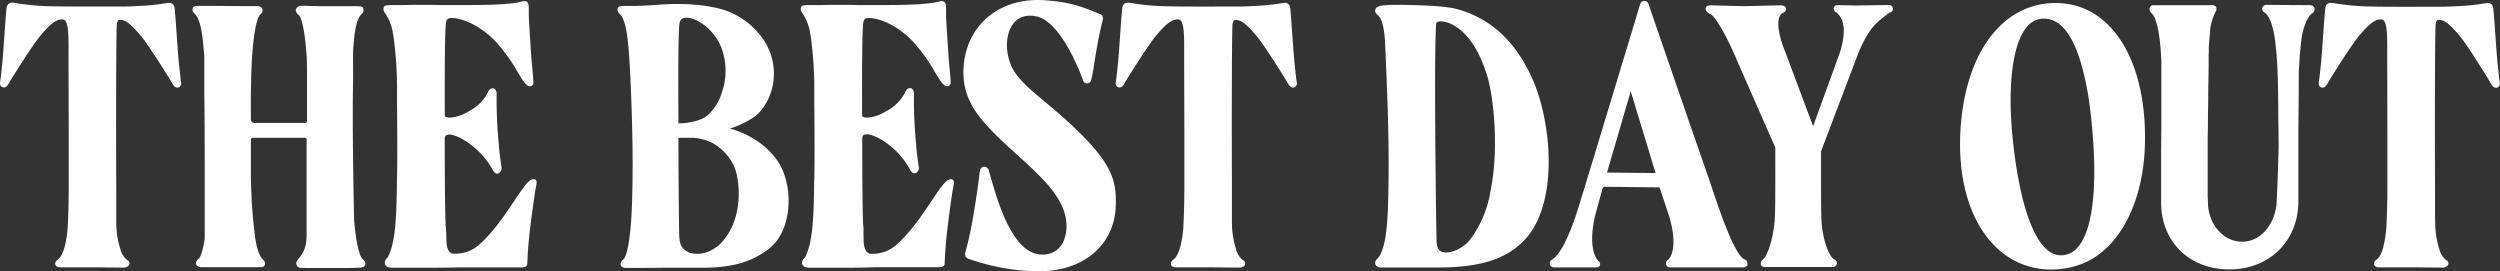
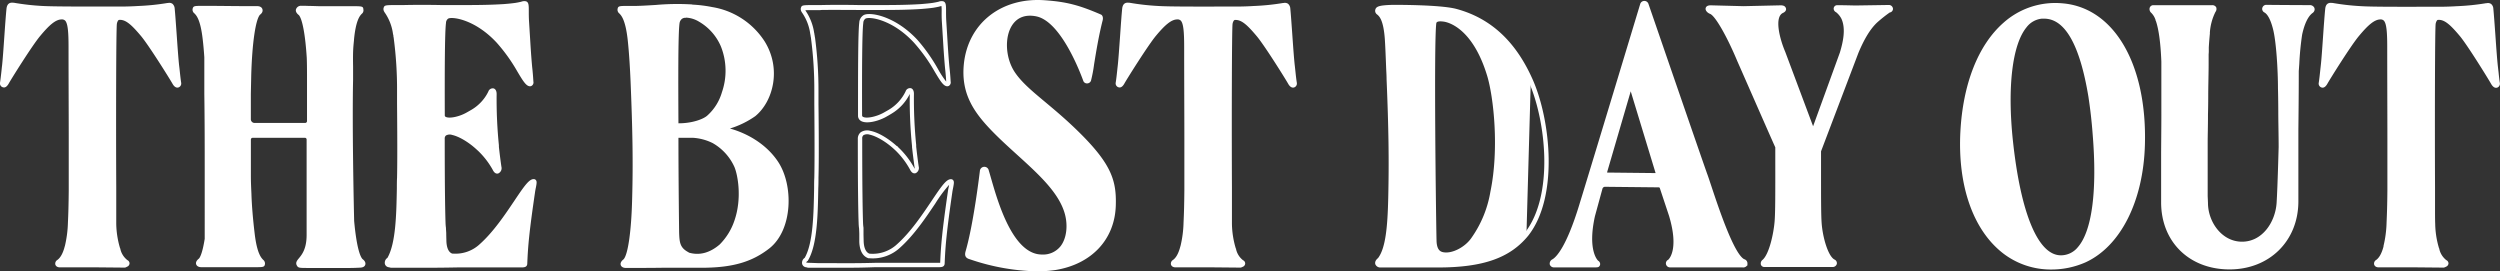
<svg xmlns="http://www.w3.org/2000/svg" id="Layer_1" data-name="Layer 1" viewBox="0 0 761.93 82.7">
  <rect x="0" y="0" width="761.93" height="82.7" fill="#333333" stroke="none" />
  <defs>
    <style>.cls-1{fill:#fff;}</style>
  </defs>
  <path class="cls-1" d="M54.55,25.39c0,.42-.58,1.25-1.42-.25S45.84,13.3,43.42,10.46C40.54,7,38.71,5.37,36.58,5.37a.3.3,0,0,0-.17,0,.93.93,0,0,0-.41.12.07.07,0,0,0-.09,0,1.37,1.37,0,0,0-.45.42A3,3,0,0,0,35,7.29c-.25,1.75-.28,31.65-.2,50,0,5.38,0,9.21.09,11.05a27.33,27.33,0,0,0,1.25,7.84s0,0,0,.08A6.72,6.72,0,0,0,38.59,80c.46.26.38.63,0,.8a1.58,1.58,0,0,1-.46.08l-8.59-.08h-.79c-3.21,0-6.88,0-10.43,0-1,0-.87-.67-.41-1a7.85,7.85,0,0,0,2.54-4.51s.08-.08,0-.12a35.07,35.07,0,0,0,1-7.26c.13-2.71.21-5.17.25-9.88h0c0-10.38-.09-25.35-.09-43.7,0-7-.5-9.13-2.79-9.09-2.09,0-4.13,1.79-7,5.21C9.39,13.26,2.89,23.68,2.1,25.1s-1.5.67-1.42.25c.25-1.46.46-3.84.62-5.21.42-3.63,1-13.64,1.38-17.51.13-1,.5-1.21,1.25-1.13a74.66,74.66,0,0,0,9.18,1c4.12.25,15.71.17,22.72.17h.63c2.37,0,4.37-.09,5.67-.17a69.73,69.73,0,0,0,9.17-1c.75-.12,1.13.13,1.25,1.13.38,3.88,1,13.88,1.38,17.51C54.09,21.55,54.3,23.93,54.55,25.39Z" />
  <path class="cls-1" d="M38.09,81.56l-8.6-.08h-.78l-5,0-5.47,0c-1,0-1.3-.6-1.37-.84a1.29,1.29,0,0,1,.56-1.38c1-.69,1.76-2.08,2.29-4.13l.06-.18a34.6,34.6,0,0,0,.92-7.06c.13-2.75.21-5.24.25-9.86l0-.66c0-4.32,0-9.39,0-15.14,0-8-.06-17.42-.06-27.89,0-4.35-.18-7.22-1.06-8.08a1.41,1.41,0,0,0-1.05-.34c-1.93,0-4,2-6.5,5C9.94,13.66,3.48,24,2.68,25.43s-1.5,1.28-1.9,1.14A1.23,1.23,0,0,1,0,25.22c.16-1,.31-2.36.45-3.6.06-.58.11-1.12.17-1.56.21-1.85.46-5.45.7-8.93.23-3.29.47-6.68.67-8.58C2.17,1.26,2.83.7,4,.83l.19,0a74,74,0,0,0,8.94,1C16.47,2,24.76,2,31.43,2h5c2.69,0,4.68-.11,5.62-.17a71.2,71.2,0,0,0,9-.92l.16,0a1.72,1.72,0,0,1,1.34.24,2.09,2.09,0,0,1,.69,1.46c.17,1.74.37,4.63.59,7.69.27,3.85.55,7.82.78,9.83.06.44.12,1,.18,1.57.13,1.23.28,2.63.44,3.6v.05a1.25,1.25,0,0,1-.84,1.3c-.38.12-1.12.13-1.83-1.15S45.3,13.71,42.91,10.9c-2.62-3.11-4.4-4.81-6.26-4.85l-.08,0h-.15l-.13,0-.19.1a.65.65,0,0,0-.11.12,2.49,2.49,0,0,0-.37,1c-.24,1.63-.28,30.93-.19,49.88,0,2.07,0,3.91,0,5.5,0,2.53,0,4.41,0,5.54a27.43,27.43,0,0,0,1.18,7.52l.09.1v.17a5.94,5.94,0,0,0,2.14,3.31,1.11,1.11,0,0,1,.64,1,1.13,1.13,0,0,1-.77,1A2.28,2.28,0,0,1,38.09,81.56ZM18.54,80.09l5.22,0,4.95,0h.79l8.22.07a8,8,0,0,1-2.19-3.62l-.09-.09v-.18a28.83,28.83,0,0,1-1.26-8c0-1.13,0-3-.05-5.56,0-1.58,0-3.42,0-5.49-.07-16-.06-48.19.21-50.1a3.66,3.66,0,0,1,.64-1.66A2.19,2.19,0,0,1,35.51,5l.41-.41.21.19.13,0a1,1,0,0,1,.32,0C39,4.7,41,6.5,43.93,10c2.44,2.86,9,13.35,9.79,14.78l.08.14c-.14-.94-.26-2.1-.37-3.14-.06-.58-.12-1.11-.17-1.55-.24-2-.52-6-.79-9.89-.22-3-.42-5.93-.59-7.64-.05-.44-.15-.53-.15-.53h0a.73.73,0,0,0-.32,0l-.16,0a70.52,70.52,0,0,1-9.1.94c-.94.06-3,.17-5.69.17h-5c-6.68,0-15,0-18.36-.18A75.8,75.8,0,0,1,4,2.19l-.16,0a.65.65,0,0,0-.32,0s-.1.09-.15.53c-.2,1.86-.44,5.24-.67,8.51-.24,3.5-.49,7.11-.71,9-.05.43-.11,1-.17,1.54-.11,1-.23,2.21-.37,3.15l.08-.14C2.32,23.33,8.87,12.84,11.3,10c2.83-3.36,5.08-5.45,7.52-5.45a2.58,2.58,0,0,1,2,.72c1.11,1.08,1.46,3.28,1.46,9,0,10.47,0,19.84.06,27.89,0,6.05,0,11.35,0,15.81l-.05.67c0,4.22-.13,6.61-.25,9.24a34.62,34.62,0,0,1-.94,7.25.76.76,0,0,1-.11.4A8.69,8.69,0,0,1,18.54,80.09ZM1.34,25.45h0ZM1.1,25.3Z" />
  <path class="cls-1" d="M109.63,80.93c-1.71.12-5.71,0-6.5,0-2.71,0-5.63,0-8.42,0h-.59c-2.83,0-2.85,0-3.08-.46-.64-1.22,3.1-2,3.08-8.93V63.71c0-.63,0-1.3,0-2,0-2.08,0-4.46.09-7.12V54c0-2.84,0-6.88,0-11.43A1.21,1.21,0,0,0,93,41.32H77a1.21,1.21,0,0,0-1.21,1.2c0,3,0,6.3,0,9.47v1.79c0,1.71.08,3.5.17,5.34.12,4,.54,8.46,1,12.26,1,8.67,3.25,7.92,3.12,9-.08.54.19.44-4.15.44l-14.65,0c-1,0-1.42-.58-.25-1.46.79-.83,1.46-3.25,2-6.5V63.71c0-.71,0-1.46,0-2.26V60.7c0-.7,0-1.41,0-2.16V54.12c0-.88,0-1.76,0-2.67,0-6.46,0-14.22-.12-23v-11c-.13-2-.3-3.88-.5-5.63C61.52,3.2,59.26,4,59.43,3c.08-.45,0-.37,3.59-.45.33,0,.75,0,1.16,0h.17c3.3,0,7.3.09,11.13.09h3c1,0,1.42.58.25,1.46-1.71,1.75-2.63,10-2.88,18.84l-.12,5.76v1.12c0,1.71,0,4,0,6.63a1.81,1.81,0,0,0,1.79,1.8H93a1.26,1.26,0,0,0,1.25-1.21c0-1.55,0-3.09,0-4.63V27.68c0-.92,0-1.83,0-2.71,0-2.84,0-5.34-.08-7.38C93.62,11,92.75,5.5,91.41,4.12c-1.17-.87-.67-1.62.29-1.67s4.26.13,5.67.13h.46c2.42,0,5,0,7.68,0h1.41c3.38,0,3,0,3,.46.21,1-2,.25-2.88,8.92,0,.63-.12,1.29-.17,2-.29,3.38,0,7.07-.11,10.33-.33,15.88.32,43,.32,43,.54,6,1.46,10.84,2.75,12.14C111.05,80.34,110.59,80.88,109.63,80.93Z" />
  <path class="cls-1" d="M106.62,81.67l-2.67,0h-.82c-2.72,0-5.63,0-8.42,0h-.59c-3,0-3.25,0-3.68-.82s.12-1.49.66-2.14c.88-1.06,2.36-2.84,2.35-7.1V63.71c0-.65,0-1.31,0-2,0-1.1,0-2.27,0-3.51s0-2.35,0-3.63V54c0-2.83,0-6.81,0-11.43A.53.53,0,0,0,93,42H77a.54.54,0,0,0-.54.53c0,3,0,6.3,0,9.47v1.79c0,1.76.09,3.51.17,5.31.1,3.29.42,7.39,1,12.21.72,6,2,7.26,2.57,7.87a1.45,1.45,0,0,1,.56,1.25c-.13,1-.57,1-3,1H76l-14.65,0c-.84,0-1.4-.36-1.57-.9s.11-1.15.86-1.73c.32-.36,1.06-1.65,1.75-6V63.71c0-.35,0-.71,0-1.08s0-.77,0-1.18V60.7c0-.72,0-1.44,0-2.2V54.12c0-.44,0-.88,0-1.32s0-.89,0-1.35c0-6.5,0-14.23-.12-23v-11c-.13-2-.3-3.87-.5-5.55-.69-6-1.94-7.23-2.53-7.83a1.4,1.4,0,0,1-.55-1.28c.17-1,.58-1,2.84-1l1.39,0h.5c.22,0,.45,0,.68,0h.17c2.84,0,7.06.08,11.13.08h3c.84,0,1.4.37,1.57.91S80,3.92,79.23,4.5C77.89,6,76.85,13.15,76.57,22.86l-.12,5.75v1.11c0,1.7,0,4,0,6.63a1.13,1.13,0,0,0,1.12,1.12H93a.57.57,0,0,0,.57-.53c0-1.53,0-3.08,0-4.63V27.68c0-.9,0-1.82,0-2.71,0-2.91,0-5.47-.08-7.37-.44-7-1.34-11.8-2.41-13-1-.76-1-1.48-.84-1.84a1.59,1.59,0,0,1,1.55-1c.42,0,1.3,0,2.28.05,1.24,0,2.64.08,3.42.08h.46l3.69,0,4,0h1.41c3.36,0,3.64,0,3.7,1a1.34,1.34,0,0,1-.5,1.33c-.53.55-1.79,1.85-2.36,7.84,0,.28-.05.59-.08.91l-.09,1c-.17,2.07-.14,4.27-.11,6.39,0,1.37,0,2.66,0,3.91-.3,14.35.21,38.18.32,42.81v.22c.82,9,2.06,11.17,2.56,11.66.71.53,1,1.12.84,1.7s-.72.87-1.53.91S107.77,81.67,106.62,81.67Zm-15-1.48a22,22,0,0,0,2.48.06h.59c2.79,0,5.72,0,8.43,0H104c1.49,0,4.28,0,5.61,0h0l.16,0a2.89,2.89,0,0,0-.28-.23c-1.39-1.39-2.38-5.61-3-12.61v-.26c-.11-4.64-.62-28.49-.32-42.87,0-1.23,0-2.51,0-3.86,0-2.15-.06-4.39.12-6.51l.09-1.05c0-.3.06-.6.08-.89.62-6.43,2-7.94,2.73-8.65-.45,0-1.21,0-2.23,0h-1.41l-4,0-3.68,0h-.46c-.79,0-2.21,0-3.45-.07L91.7,3.13a.72.72,0,0,0-.3.07,3.31,3.31,0,0,0,.42.38l.07.07c1.72,1.77,2.48,8.54,2.82,13.9,0,1.93.08,4.49.08,7.42,0,.87,0,1.77,0,2.68v4.66c0,1.53,0,3.07,0,4.61A1.93,1.93,0,0,1,93,38.82H77.61a2.47,2.47,0,0,1-2.46-2.47c0-2.63,0-4.91-.05-6.61V28.6l.13-5.77c.18-6.22.81-17,3.07-19.3l.07-.07a1.47,1.47,0,0,0,.28-.24H75.48c-4.07,0-8.31,0-11.14-.08h-.16l-.61,0-.55,0-1.38,0-1.33,0C61,4,62.46,5.5,63.18,11.8c.21,1.7.38,3.61.51,5.66v11c.08,8.75.12,16.48.12,23,0,.47,0,.92,0,1.38s0,.86,0,1.29v4.42c0,.77,0,1.47,0,2.16v.75c0,.42,0,.82,0,1.21s0,.71,0,1.05v9.23c-.56,3.65-1.28,6-2.14,6.86l-.08.08a1.47,1.47,0,0,0-.28.24h.16L76,80.1h1.82c.62,0,1.13,0,1.48,0-.71-.72-2.17-2.2-2.94-8.65-.54-4.87-.86-9-1-12.32-.08-1.8-.12-3.56-.16-5.25V52c0-3.17,0-6.42,0-9.46A1.89,1.89,0,0,1,77,40.64H93a1.89,1.89,0,0,1,1.88,1.88c0,4.61,0,8.59,0,11.42v.64c0,1.28,0,2.48,0,3.62s0,2.42,0,3.52c0,.7,0,1.38,0,2v7.79c0,4.74-1.72,6.83-2.65,8A3.38,3.38,0,0,0,91.64,80.19ZM60.11,3h0Z" />
  <path class="cls-1" d="M162.7,55.36c.46,0-.13,1.62-.33,3.21C160.61,70.62,160.24,75,160,80.25c0,.42,0,.58-1.12.58-5,0-19.27,0-19.35,0-7,.21-11.39.13-17.22.08v0h-3a1.41,1.41,0,0,1-.58-.13c-1,0-1.17-1-.17-1.71,3.09-5.21,2.88-16,3.09-24.85.17-7.09,0-22.43,0-22.43,0-1.13,0-2.21,0-3.3v-.71a120.23,120.23,0,0,0-1-16.09c-.08-.46-.12-.88-.2-1.29a.47.47,0,0,1,0-.25,16,16,0,0,0-2.79-7,.9.9,0,0,1-.08-.45.16.16,0,0,1,0-.13c.08-.38.42-.29,4.67-.38h.21a4.23,4.23,0,0,0,.71,0c6-.12,11.25,0,16.76,0,3.29,0,8.55,0,13.59-.29,1.63-.12,2.79-.25,3.67-.38s1.34-.25,1.71-.33A2.36,2.36,0,0,1,160,1c.62.17.25,2.26.46,5.47.41,6.46.54,9.42,1,14,.16,1.42.29,2.92.37,4.38,0,.37,0,.62-.21.7a.31.31,0,0,1-.21.05c-1.58-.13-4.5-7.76-9.5-13.14-6.84-7.38-14.22-8.3-15.64-7.42a2.3,2.3,0,0,0-1,1.79c-.37,2.59-.41,14.22-.37,28.23a1.15,1.15,0,0,0,.66,1.08c1.34.71,4.43,0,6.76-1.2.67-.38,1.25-.71,1.79-1a13.81,13.81,0,0,0,5.34-5.79c.25-.75,1.25-1,1.25.46v.08a140.72,140.72,0,0,0,.71,15.84.09.09,0,0,1,0,.13c.42,3.75.79,6.25.79,6.25.09.5-.12,1.13-.46,1.21s-.58,0-.91-.71a25.15,25.15,0,0,0-5-6.33c0-.05,0-.09-.08-.05-2.75-2.54-5.71-4.21-7.84-4.62-1.79-.38-3,.16-3,1.83,0,14.85.12,22.18.25,25.69a15.93,15.93,0,0,0,.17,1.83c0,1.71.08,3.05.08,3.84.08,2.17.75,3.92,2.33,4.42,0,0,.09,0,.17,0a11.47,11.47,0,0,0,8.8-3c8-7.14,13.67-19.81,16-19.65Z" />
  <path class="cls-1" d="M130.55,81.6c-1.9,0-3.73,0-5.68,0l-1.94,0-.59,0h-3a2,2,0,0,1-.74-.14,1.39,1.39,0,0,1-1.29-1,1.77,1.77,0,0,1,.77-1.87c2.57-4.49,2.73-13.38,2.87-21.24,0-1.07,0-2.14.06-3.18.16-7,0-22.25,0-22.4,0-1.13,0-2.21,0-3.28v-.74a117.61,117.61,0,0,0-1-16c0-.21-.07-.41-.1-.62s0-.39-.09-.59a1.54,1.54,0,0,1-.07-.38,14.88,14.88,0,0,0-2.32-6.08,5,5,0,0,1-.41-.66,1.5,1.5,0,0,1-.15-.74,1,1,0,0,1,.09-.4c.21-.7.71-.71,3.25-.74l2,0h.22a4,4,0,0,0,.6,0c4.09-.09,7.82-.07,11.43,0,1.81,0,3.61,0,5.44,0h1c3.39,0,8,0,12.57-.29,1.51-.11,2.69-.24,3.61-.37.69-.11,1.19-.22,1.55-.3l.22-.05a2.53,2.53,0,0,1,1.41-.14c.91.25.9,1.24.9,3.05,0,.83,0,1.86.07,3,.12,1.86.21,3.43.3,4.83.21,3.43.36,5.91.66,9.17.16,1.35.28,2.84.37,4.4a1.21,1.21,0,0,1-.57,1.34,1,1,0,0,1-.52.12c-1.11-.09-2-1.47-3.85-4.6A51.52,51.52,0,0,0,151.37,13c-6.69-7.21-13.75-8-14.8-7.31A1.62,1.62,0,0,0,135.93,7c-.39,2.7-.41,15.74-.37,28.14a.48.48,0,0,0,.29.48c1.06.56,3.92,0,6.14-1.2.65-.36,1.23-.69,1.76-1a13.1,13.1,0,0,0,5.07-5.49,1.42,1.42,0,0,1,1.48-1c.25,0,1.06.28,1.06,1.72a140.47,140.47,0,0,0,.69,15.62l0,0,0,.35a.76.76,0,0,1,0,.15c.4,3.61.76,6,.77,6.06a1.75,1.75,0,0,1-.9,2c-.31.13-1.09.27-1.74-1.05a24.28,24.28,0,0,0-4.42-5.76h0l-.47-.43c-2.53-2.34-5.41-4-7.51-4.47a2.31,2.31,0,0,0-1.87.18,1.2,1.2,0,0,0-.37,1c0,15.46.14,22.49.25,25.66a13.9,13.9,0,0,0,.13,1.53l0,.25L136,71c0,1.09.05,2,.05,2.54.06,1.42.41,3.24,1.77,3.75l.18,0a10.86,10.86,0,0,0,8.23-2.89c4.18-3.74,7.7-9,10.53-13.21,3.12-4.65,4.56-6.71,6-6.6h0a.81.81,0,0,1,.59.33c.32.43.19,1.06,0,2.11-.1.47-.21,1-.28,1.52C161.3,70.59,160.91,75,160.7,80.28c0,1.22-1.08,1.22-1.79,1.22l-18.8,0h-.55C136.07,81.57,133.24,81.6,130.55,81.6Zm-8.21-1.4,2.55,0c4.67,0,8.71.07,14.65-.1h.57l18.8,0,.45,0c.22-5.33.61-9.76,2.34-21.67.07-.56.19-1.12.3-1.62,0-.16.07-.34.11-.51A41.2,41.2,0,0,0,157.89,62c-2.87,4.28-6.45,9.61-10.75,13.47a12.18,12.18,0,0,1-9.31,3.21.89.89,0,0,1-.23,0l-.08,0c-1.2-.38-2.67-1.56-2.8-5,0-.59,0-1.45-.05-2.52l-.06-1.51a13.89,13.89,0,0,1-.14-1.66c-.12-3.17-.25-10.21-.25-25.69a2.52,2.52,0,0,1,.86-2,3.53,3.53,0,0,1,3-.44c2.3.45,5.27,2.17,8,4.61l.14,0,.2.27a25.36,25.36,0,0,1,5,6.45l.11.2a.86.86,0,0,0,0-.28s-.38-2.56-.8-6.29l0-.32v0A140.43,140.43,0,0,1,150,28.65a.91.91,0,0,0,0-.17,14.56,14.56,0,0,1-5.55,6c-.55.34-1.14.68-1.82,1.06-2.34,1.26-5.73,2.11-7.4,1.22a1.81,1.81,0,0,1-1-1.68c0-12.45,0-25.55.38-28.32a2.84,2.84,0,0,1,1.29-2.29c1.79-1.1,9.57.12,16.46,7.55a52.4,52.4,0,0,1,6.32,9,27.37,27.37,0,0,0,2.43,3.69c-.09-1.47-.21-2.85-.36-4.12-.3-3.3-.45-5.79-.66-9.23-.09-1.4-.18-3-.3-4.82-.08-1.21-.08-2.27-.08-3.11a12.63,12.63,0,0,0,0-1.75c-.11,0-.27.06-.56.13l-.28.08c-.38.08-.91.19-1.63.31-1,.14-2.18.26-3.73.38-4.6.3-9.26.3-12.66.3h-1l-5.45,0c-3.6,0-7.32-.06-11.3,0a3.68,3.68,0,0,1-.72.05h-.21l-2,0c-.9,0-1.58,0-1.95.05.07.12.16.24.26.4A16.09,16.09,0,0,1,121,10l0,.21v0c.05.24.09.48.12.73s.06.38.1.58a122.35,122.35,0,0,1,1.05,16.2v.72c0,1.07,0,2.16,0,3.3,0,.14.21,15.43,0,22.45,0,1,0,2.09-.06,3.17-.14,8.08-.3,17.25-3.12,22l-.07.12-.1.08a.92.92,0,0,0-.4.48,1.13,1.13,0,0,0,.19,0h.14l.13.06a.77.77,0,0,0,.28,0ZM138,77.39Z" />
  <path class="cls-1" d="M234.06,75.19c-4.38,3.41-9.63,5.63-19.43,5.75h-4.21c-4.33,0-12.17.08-19.67,0-1,0-1.42-.58-.25-1.46,1.71-1.75,2.62-10,2.83-18.92.29-10.51.17-20.39-.5-36.31-.17-3.88-.46-8.58-.87-12.38-1-8.71-3.26-8-3.09-9,.08-.51,0-.38,4.92-.46,5.92-.12,11.17-.92,17-.46,0,0,.08.05.12.05a44,44,0,0,1,6.05.74,22.77,22.77,0,0,1,15.46,10.13c3.67,5.84,4.25,16.3-2.67,22-2,1.59-5.79,3.21-9.83,4.37,0,0,0,0,.08,0,5.92,1,12.75,4.62,16.54,10.34C241.06,56.39,241,69.73,234.06,75.19Zm-28-37.69a.75.75,0,0,0,.75.75c4,0,7.8-1.2,9.25-2.62a15.62,15.62,0,0,0,4.55-7.3c2.13-6.79.83-11.67-.29-14.38A16.55,16.55,0,0,0,213.43,6a9,9,0,0,0-4.38-1.34c-.08,0-.16,0-.25,0a2.49,2.49,0,0,0-1.42.5,2.74,2.74,0,0,0-.95,1.8C206,10,206,22.25,206.09,37.5Zm18.38,13.09A16.5,16.5,0,0,0,217.55,43a16.17,16.17,0,0,0-6.45-1.71c-.09,0-.13,0-.21,0h-4a.72.72,0,0,0-.75.74c0,11.84.17,26.1.21,29s.21,5,3.33,6.59c4.17,1.25,7.65-.5,10.09-2.57a19.23,19.23,0,0,0,4.72-7.61C226.84,60.53,225.6,53.22,224.47,50.59Z" />
  <path class="cls-1" d="M193.82,81.66h-3.08c-.83,0-1.4-.36-1.56-.9s.11-1.15.87-1.73c1.36-1.49,2.38-8.7,2.61-18.44.3-10.66.16-20.49-.5-36.26-.12-2.7-.38-7.9-.87-12.34-.69-6-1.94-7.28-2.54-7.89a1.42,1.42,0,0,1-.54-1.29c.15-1,.5-1,3.19-1l2.38,0c2.09-.05,4.12-.18,6.08-.3a74.44,74.44,0,0,1,11-.16l.23.06a40.94,40.94,0,0,1,6,.75A23.51,23.51,0,0,1,233,12.55c5.26,8.38,2.64,18.38-2.81,22.85a27.29,27.29,0,0,1-7.73,3.77c5.06,1.39,11,4.6,14.66,10.1,4.79,7.18,4.52,20.8-2.65,26.44h0c-5.21,4.07-11,5.78-19.83,5.89h-4.22c-2.07,0-4.95,0-8.2,0C199.59,81.64,196.72,81.66,193.82,81.66Zm-3.2-1.36h.16c3.88,0,7.88,0,11.43,0,3.26,0,6.14,0,8.22,0h4.2c10.57-.14,15.39-2.78,19-5.61,6.52-5.15,6.75-18.07,2.36-24.65-3.28-4.95-9.58-8.88-16.05-10h-.22l-.28-.25-.79-.8,1.08-.31c4.23-1.22,7.82-2.81,9.6-4.25,6.79-5.57,5.83-15.83,2.52-21.09a22,22,0,0,0-15-9.82,40.83,40.83,0,0,0-6-.74l-.25-.06A75.9,75.9,0,0,0,200,2.82c-2,.13-4,.26-6.15.3l-2.38,0c-.73,0-1.31,0-1.68,0,.72.73,2.15,2.28,2.88,8.65.5,4.48.77,9.71.88,12.43.67,15.81.8,25.66.5,36.36-.11,5-.64,16.94-3,19.37l-.08.07A1.47,1.47,0,0,0,190.62,80.3ZM189.55,2.94Zm21.15-.28h0Zm-.17-.06h0Zm.64-1.18h0Zm-.25,0h0Zm1.53,77.28a10.19,10.19,0,0,1-3-.45l-.11,0c-3.55-1.8-3.62-4.17-3.7-7.17s-.17-17.26-.21-29a1.28,1.28,0,0,1,.34-.94,1.49,1.49,0,0,1,1.08-.48h4a.88.88,0,0,1,.28.05,16.69,16.69,0,0,1,6.72,1.8,17.06,17.06,0,0,1,7.2,7.94c1.08,2.53,2.51,10.08,0,17.27a19.8,19.8,0,0,1-4.92,7.9A12,12,0,0,1,212.45,78.65Zm-2.53-1.72c3.22.95,6.38.12,9.4-2.45a18.74,18.74,0,0,0,4.52-7.32c2.36-6.82,1-13.93,0-16.3h0a15.85,15.85,0,0,0-6.64-7.3,15.56,15.56,0,0,0-6.16-1.62.75.75,0,0,1-.24,0h-3.94v0l-.09,0c0,11.76.17,26.1.21,29C207.1,74,207.26,75.56,209.92,76.93Zm1.18-36.35h0Zm-4.25-1.65a1.43,1.43,0,0,1-1.43-1.42c-.09-16.73-.07-27.68.34-30.57A3.39,3.39,0,0,1,207,4.71a3.1,3.1,0,0,1,1.83-.64.6.6,0,0,1,.25,0,9.71,9.71,0,0,1,4.72,1.43,17.29,17.29,0,0,1,7.2,8.25,21.26,21.26,0,0,1,.31,14.83,16.24,16.24,0,0,1-4.72,7.57C214.93,37.7,210.84,38.89,206.85,38.93Zm2.2-33.56a.52.52,0,0,1-.25,0,1.71,1.71,0,0,0-1,.36,2.08,2.08,0,0,0-.7,1.34c-.44,3.12-.4,17.32-.33,30.38h0a.07.07,0,0,0,.08.08c4.12,0,7.61-1.28,8.79-2.43a15.13,15.13,0,0,0,4.37-7,20,20,0,0,0-.27-13.92,15.93,15.93,0,0,0-6.64-7.59A8.41,8.41,0,0,0,209.05,5.37Z" />
-   <path class="cls-1" d="M289.88,55.36c.46,0-.12,1.62-.33,3.21-1.75,12.05-2.13,16.38-2.34,21.68,0,.42,0,.58-1.12.58-5,0-19.27,0-19.35,0-7,.21-11.38.13-17.22.08v0h-3a1.42,1.42,0,0,1-.59-.13c-1,0-1.17-1-.16-1.71,3.08-5.21,2.87-16,3.08-24.85.17-7.09,0-22.43,0-22.43,0-1.13,0-2.21,0-3.3v-.71a120.23,120.23,0,0,0-1.05-16.09c-.08-.46-.12-.88-.2-1.29a.57.57,0,0,1,0-.25,16.09,16.09,0,0,0-2.8-7,.9.9,0,0,1-.08-.45.16.16,0,0,1,0-.13c.08-.38.42-.29,4.67-.38h.21a4.23,4.23,0,0,0,.71,0c6-.12,11.26,0,16.76,0,3.29,0,8.55,0,13.59-.29,1.63-.12,2.8-.25,3.67-.38s1.34-.25,1.71-.33A2.36,2.36,0,0,1,287.17,1c.63.17.25,2.26.46,5.47.42,6.46.54,9.42,1,14,.16,1.42.29,2.92.37,4.38,0,.37,0,.62-.21.7a.3.3,0,0,1-.2.05C287,25.5,284,17.87,279,12.49c-6.84-7.38-14.22-8.3-15.64-7.42a2.33,2.33,0,0,0-1,1.79c-.37,2.59-.41,14.22-.37,28.23a1.14,1.14,0,0,0,.67,1.08c1.33.71,4.42,0,6.75-1.2.67-.38,1.25-.71,1.79-1a13.81,13.81,0,0,0,5.34-5.79c.25-.75,1.25-1,1.25.46v.08a140.72,140.72,0,0,0,.71,15.84.09.09,0,0,1,0,.13c.42,3.75.79,6.25.79,6.25.09.5-.12,1.13-.46,1.21s-.58,0-.91-.71a25.15,25.15,0,0,0-5-6.33c0-.05,0-.09-.08-.05-2.75-2.54-5.71-4.21-7.84-4.62-1.79-.38-3,.16-3,1.83,0,14.85.12,22.18.25,25.69a15.93,15.93,0,0,0,.17,1.83c0,1.71.08,3.05.08,3.84.08,2.17.75,3.92,2.33,4.42.05,0,.09,0,.17,0a11.47,11.47,0,0,0,8.8-3c8-7.14,13.68-19.81,16-19.65Z" />
  <path class="cls-1" d="M257.73,81.6c-1.9,0-3.73,0-5.67,0l-1.95,0-.59,0h-3a2,2,0,0,1-.75-.14,1.39,1.39,0,0,1-1.29-1,1.77,1.77,0,0,1,.77-1.87c2.57-4.49,2.73-13.38,2.87-21.24,0-1.07,0-2.14.06-3.18.16-7,0-22.25,0-22.4,0-1.13,0-2.21,0-3.28v-.74a118.88,118.88,0,0,0-1-16c0-.21-.07-.42-.1-.62s-.05-.4-.09-.59a1.54,1.54,0,0,1-.07-.38,14.88,14.88,0,0,0-2.32-6.08,5,5,0,0,1-.41-.66,1.59,1.59,0,0,1-.14-.74.87.87,0,0,1,.09-.4c.2-.7.7-.71,3.24-.74l2,0h.22a4,4,0,0,0,.6,0c4.09-.09,7.82-.07,11.43,0,1.81,0,3.62,0,5.44,0h1c3.39,0,8,0,12.57-.29,1.51-.12,2.69-.24,3.61-.37.69-.11,1.19-.22,1.55-.3l.23-.05a2.49,2.49,0,0,1,1.4-.14c.91.25.9,1.24.9,3.05,0,.83,0,1.85.07,3,.12,1.86.22,3.44.3,4.84.21,3.42.36,5.9.66,9.16.16,1.36.29,2.85.37,4.4a1.24,1.24,0,0,1-.57,1.35,1.11,1.11,0,0,1-.51.11c-1.12-.09-2-1.47-3.86-4.6A51,51,0,0,0,278.55,13c-6.69-7.22-13.75-8-14.79-7.31A1.63,1.63,0,0,0,263.11,7c-.39,2.7-.41,15.74-.37,28.14a.48.48,0,0,0,.3.48c1,.56,3.91,0,6.13-1.2.65-.36,1.23-.69,1.76-1A13.1,13.1,0,0,0,276,27.86a1.43,1.43,0,0,1,1.48-1c.25,0,1.06.28,1.06,1.72a140.47,140.47,0,0,0,.69,15.62l0,0,0,.35a.76.76,0,0,1,0,.15c.4,3.61.76,6,.77,6.06a1.76,1.76,0,0,1-.89,2c-.31.12-1.1.27-1.75-1.05A24.28,24.28,0,0,0,273,45.93h0l-.46-.43c-2.54-2.34-5.42-4-7.52-4.47a2.35,2.35,0,0,0-1.87.18,1.2,1.2,0,0,0-.37,1c0,15.45.14,22.48.25,25.66a12.16,12.16,0,0,0,.14,1.54l0,.24,0,1.38c0,1.09.05,2,.05,2.54.06,1.42.41,3.24,1.78,3.75l.17,0a10.86,10.86,0,0,0,8.23-2.89c4.18-3.74,7.7-9,10.53-13.21,3.12-4.65,4.56-6.73,6-6.6h0a.81.81,0,0,1,.59.33c.32.43.19,1.07,0,2.11-.09.47-.21,1-.28,1.52-1.73,11.95-2.12,16.33-2.33,21.63,0,1.22-1.08,1.22-1.79,1.22l-18.8,0h-.55C263.25,81.57,260.42,81.6,257.73,81.6Zm-8.21-1.4,2.55,0c4.67,0,8.71.07,14.65-.1h.57l18.8,0,.45,0c.22-5.32.61-9.75,2.34-21.67.07-.56.19-1.12.3-1.62,0-.16.07-.34.11-.51A41.2,41.2,0,0,0,285.07,62c-2.87,4.28-6.45,9.61-10.75,13.47A12.18,12.18,0,0,1,265,78.71a1,1,0,0,1-.23,0l-.08,0c-1.2-.38-2.67-1.56-2.8-5,0-.59,0-1.45,0-2.52l-.06-1.5a14,14,0,0,1-.14-1.67c-.12-3.17-.25-10.22-.25-25.69a2.52,2.52,0,0,1,.86-2,3.53,3.53,0,0,1,3-.44c2.3.45,5.27,2.17,8,4.61l.14,0,.21.28a25.15,25.15,0,0,1,5,6.44l.11.2a.65.65,0,0,0,0-.28s-.38-2.56-.8-6.29l0-.32v0a140.43,140.43,0,0,1-.69-15.72.91.91,0,0,0,0-.17,14.43,14.43,0,0,1-5.55,6c-.55.34-1.14.68-1.82,1.06-2.34,1.26-5.73,2.1-7.4,1.22a1.83,1.83,0,0,1-1-1.68c0-12.45,0-25.55.38-28.32a2.84,2.84,0,0,1,1.29-2.29c1.79-1.1,9.57.12,16.46,7.55a52.4,52.4,0,0,1,6.32,9,27.37,27.37,0,0,0,2.43,3.69c-.09-1.46-.21-2.84-.36-4.12-.3-3.3-.45-5.78-.66-9.22-.09-1.4-.18-3-.3-4.83-.08-1.21-.08-2.27-.07-3.11a14.07,14.07,0,0,0-.06-1.75,5.21,5.21,0,0,0-.55.13l-.29.08c-.38.08-.9.19-1.63.31-1,.14-2.18.26-3.73.38-4.6.3-9.26.3-12.66.3h-1l-5.45,0c-3.6,0-7.32-.06-11.3,0a3.68,3.68,0,0,1-.72.05h-.21l-2,0c-.9,0-1.58,0-1.95.05.07.12.16.25.26.4A16.09,16.09,0,0,1,248.13,10l.06.21v0c0,.23.08.47.11.71s.06.39.1.59a120.62,120.62,0,0,1,1.05,16.2v.72c0,1.07,0,2.16,0,3.3,0,.14.21,15.43,0,22.45,0,1,0,2.09-.06,3.17-.14,8.08-.3,17.25-3.12,22l-.06.12-.11.08a.92.92,0,0,0-.4.48,1.13,1.13,0,0,0,.19,0h.14l.13.06a.84.84,0,0,0,.29,0Zm15.69-2.81Z" />
  <path class="cls-1" d="M339.39,62.71C339,73.22,331.54,80,321.71,81.64c-11.33,1.7-24-2.64-26.12-3.32-1-.3-.85-.86-.6-1.74,2.5-8.73,4.32-24.4,4.32-24.4.07-.68,1.05-1.1,1.41,0,1.62,5,6.15,26,16.81,26,7.57,0,9.19-7.64,7.66-13.23-2.59-9.45-14.37-17.12-22.95-26.17-5.73-6-8.58-11.35-7.81-19.22C295.59,7.94,305.09-.18,318.27.74c6.76.47,10.6,1.53,17,4.3.16.07.28.46.13,1-1.95,7.59-3,16.74-3.53,18.34a.59.59,0,0,1-1.07.07c-.5-1.44-6.59-18.4-14.77-20.12-10.09-2.12-12.15,10.7-7.35,18,3.66,5.54,10.8,9.66,19.75,18.5C338,50.3,339.63,55.25,339.39,62.71Z" />
  <path class="cls-1" d="M316.17,82.7a67,67,0,0,1-20.41-3.62l-.37-.12c-1.63-.51-1.27-1.8-1.05-2.56,2.46-8.58,4.28-24.14,4.3-24.3a1.37,1.37,0,0,1,2.72-.1c.19.59.42,1.41.7,2.39,2,6.93,6.57,23.17,15.47,23.18h0A6.79,6.79,0,0,0,323.26,75c1.77-2.32,2.27-6.16,1.28-9.79-1.77-6.46-8-12.1-14.58-18.07-2.78-2.52-5.64-5.11-8.21-7.82-5.4-5.69-8.83-11.23-8-19.74C295,7.16,305.08-.84,318.31.07c6.62.46,10.48,1.44,17.22,4.36.53.22.74,1,.52,1.81-1.17,4.55-2,9.64-2.6,13.36a42.42,42.42,0,0,1-.95,5,1.26,1.26,0,0,1-1.15.82,1.18,1.18,0,0,1-1.16-.69C329.91,24,323.82,6.7,315.89,5c-3.2-.67-5.74.22-7.34,2.57-2.46,3.62-2.15,10.07.69,14.37,2.05,3.1,5.25,5.77,9.3,9.15,3.06,2.56,6.53,5.46,10.36,9.24,9.86,9.73,11.41,14.77,11.16,22.37h0c-.33,10.25-7.32,17.74-18.24,19.57A38.2,38.2,0,0,1,316.17,82.7Zm-20.68-5.16a1,1,0,0,0,.3.14l.38.12c12.24,3.94,20.59,3.9,25.44,3.17,10.23-1.71,16.79-8.72,17.11-18.29h0c.23-7.19-1.27-12-10.76-21.36-3.79-3.75-7.24-6.63-10.28-9.17-4.14-3.45-7.41-6.18-9.56-9.44-3.17-4.8-3.47-11.77-.68-15.87,1.9-2.8,5-3.91,8.73-3.13C324.36,5.44,330.3,21.09,331.33,24c.16-.66.45-2.5.8-4.6.6-3.75,1.44-8.88,2.62-13.48a.92.92,0,0,0,0-.34,43.63,43.63,0,0,0-16.57-4.16c-12.46-.86-22,6.65-23.12,18.28-.79,8,2.33,13.1,7.63,18.69,2.53,2.66,5.38,5.25,8.13,7.74,6.74,6.11,13.11,11.88,15,18.72,1.1,4,.51,8.31-1.51,11a8.19,8.19,0,0,1-6.8,3.12h0c-9.92,0-14.54-16.32-16.76-24.16-.27-1-.5-1.76-.69-2.34a.56.56,0,0,0-.12-.25c0,.26-1.83,15.92-4.33,24.61a2.93,2.93,0,0,0-.14.77ZM335,5.66h0Z" />
  <path class="cls-1" d="M394.56,25.39c.05.42-.58,1.25-1.41-.25s-7.3-11.84-9.72-14.68c-2.88-3.42-4.71-5.09-6.84-5.09a.25.25,0,0,0-.16,0,1,1,0,0,0-.42.12.06.06,0,0,0-.08,0,1.31,1.31,0,0,0-.46.42,2.88,2.88,0,0,0-.5,1.33c-.25,1.75-.29,31.65-.2,50,0,5.38,0,9.21.08,11.05a27.68,27.68,0,0,0,1.25,7.84s0,0,0,.08A6.77,6.77,0,0,0,378.6,80c.46.26.38.63,0,.8a1.52,1.52,0,0,1-.46.08l-8.59-.08h-.79c-3.21,0-6.88,0-10.42,0-1,0-.88-.67-.42-1a7.85,7.85,0,0,0,2.54-4.51s.09-.08,0-.12a35.07,35.07,0,0,0,1-7.26c.13-2.71.21-5.17.25-9.88h.05c0-10.38-.1-25.35-.1-43.7,0-7-.5-9.13-2.79-9.09-2.08,0-4.13,1.79-7,5.21-2.41,2.84-8.92,13.26-9.71,14.68s-1.5.67-1.42.25c.25-1.46.46-3.84.63-5.21.41-3.63,1-13.64,1.37-17.51.13-1,.5-1.21,1.25-1.13a74.93,74.93,0,0,0,9.18,1c4.13.25,15.72.17,22.72.17h.63c2.37,0,4.38-.09,5.67-.17a69.73,69.73,0,0,0,9.17-1c.75-.12,1.13.13,1.25,1.13.38,3.88,1,13.88,1.38,17.51C394.11,21.55,394.31,23.93,394.56,25.39Z" />
  <path class="cls-1" d="M378.1,81.56l-8.59-.08h-.79l-5,0-5.46,0c-1,0-1.31-.6-1.38-.84a1.3,1.3,0,0,1,.57-1.38c1-.69,1.75-2.08,2.28-4.13l.06-.18a33.91,33.91,0,0,0,.92-7.06c.13-2.75.21-5.25.25-9.86l0-.66c0-4.32,0-9.39,0-15.14,0-8-.06-17.42-.06-27.89,0-4.35-.18-7.22-1.06-8.08a1.35,1.35,0,0,0-1.05-.34c-1.92,0-4,2-6.5,5C350,13.65,343.49,24,342.7,25.43s-1.51,1.28-1.91,1.14a1.25,1.25,0,0,1-.76-1.35c.17-1,.32-2.36.45-3.6.06-.58.12-1.12.17-1.56.21-1.85.46-5.46.71-8.94.23-3.28.46-6.67.66-8.57.17-1.29.82-1.85,2-1.72l.19,0a74,74,0,0,0,8.94,1c3.33.2,11.62.18,18.29.17h5c2.69,0,4.68-.11,5.62-.17a71.2,71.2,0,0,0,9-.92l.16,0a1.72,1.72,0,0,1,1.34.24,2.09,2.09,0,0,1,.69,1.46c.17,1.74.37,4.63.59,7.69.27,3.85.55,7.82.79,9.83.05.44.11,1,.17,1.57.13,1.24.28,2.63.45,3.6v.05a1.25,1.25,0,0,1-.84,1.3c-.38.12-1.12.13-1.83-1.15s-7.24-11.76-9.64-14.57c-2.62-3.11-4.4-4.81-6.26-4.85l-.08,0h-.15l-.13,0-.19.1-.11.12a2.49,2.49,0,0,0-.37,1c-.23,1.64-.28,30.94-.19,49.88,0,2.07,0,3.91,0,5.5,0,2.53,0,4.41,0,5.54a27.43,27.43,0,0,0,1.18,7.52l.09.1,0,.17a5.89,5.89,0,0,0,2.13,3.31,1.09,1.09,0,0,1,.64,1,1.11,1.11,0,0,1-.77,1A2.28,2.28,0,0,1,378.1,81.56Zm-19.54-1.47,5.21,0,5,0h.79l8.22.07a8,8,0,0,1-2.18-3.62l-.1-.09v-.18a28.83,28.83,0,0,1-1.26-8c0-1.13,0-3-.05-5.56,0-1.58,0-3.42,0-5.49-.07-16-.06-48.19.21-50.1a3.66,3.66,0,0,1,.64-1.66,2.19,2.19,0,0,1,.58-.54l.41-.41.22.18.12,0a1,1,0,0,1,.32,0C379,4.7,381,6.5,384,10c2.44,2.86,9,13.35,9.78,14.78l.09.14c-.14-.94-.27-2.1-.38-3.14-.06-.57-.12-1.11-.17-1.55-.23-2-.52-6-.79-9.89-.22-3-.42-5.93-.59-7.64-.05-.44-.15-.53-.15-.53h0a.71.71,0,0,0-.32,0l-.15,0a70.52,70.52,0,0,1-9.1.94c-.95.06-3,.17-5.7.17h-5c-6.68,0-15,0-18.36-.18a75.8,75.8,0,0,1-9.09-1l-.16,0a.65.65,0,0,0-.32,0s-.09.09-.15.53c-.2,1.86-.43,5.23-.66,8.5-.25,3.5-.5,7.12-.72,9-.05.43-.11,1-.17,1.54-.11,1-.23,2.21-.37,3.15a.87.87,0,0,0,.08-.14c.81-1.44,7.36-11.93,9.79-14.78,2.86-3.4,5.16-5.47,7.6-5.45a2.57,2.57,0,0,1,1.92.72c1.11,1.08,1.47,3.28,1.47,9,0,10.47,0,19.84.05,27.89,0,6.05,0,11.35,0,15.81l-.05.67c0,4.21-.12,6.61-.24,9.24a35.23,35.23,0,0,1-1,7.25.76.76,0,0,1-.11.4A8.68,8.68,0,0,1,358.56,80.09Zm-17.2-54.64h0Zm-.25-.15Z" />
-   <path class="cls-1" d="M465.22,71.45c-5.61,6.84-14.13,9.44-27.34,9.4-7.05,0-7.95,0-13.7,0h-3.46c-1,0-1.42-.79-.25-1.71,2.46-3.17,3.09-9.75,3.29-18.64.25-10.5.17-20.42-.5-36.35-.16-3.83-.29-8.58-.54-12.38-.62-8.37-3.07-7.44-3-8.49.08-.49.05-1,4.72-1.11,0,0,14.36-.09,19.2,1.22,10.21,2.75,17.8,9.66,22.9,21.32C472,37,474.38,59.86,465.22,71.45ZM453.85,22.88C449.37,8.06,441.78,6.19,440.18,5.94c-1.37-.21-2.88-.19-3.09,1-.79,5.54-.12,59.49.05,66.53.09,2.21.8,3.69,2.51,4,3,.63,7.33-1.67,9.37-4.71a34.7,34.7,0,0,0,5.84-14.22C457.61,45.33,455.82,29.4,453.85,22.88Z" />
+   <path class="cls-1" d="M465.22,71.45c-5.61,6.84-14.13,9.44-27.34,9.4-7.05,0-7.95,0-13.7,0h-3.46c-1,0-1.42-.79-.25-1.71,2.46-3.17,3.09-9.75,3.29-18.64.25-10.5.17-20.42-.5-36.35-.16-3.83-.29-8.58-.54-12.38-.62-8.37-3.07-7.44-3-8.49.08-.49.05-1,4.72-1.11,0,0,14.36-.09,19.2,1.22,10.21,2.75,17.8,9.66,22.9,21.32ZM453.85,22.88C449.37,8.06,441.78,6.19,440.18,5.94c-1.37-.21-2.88-.19-3.09,1-.79,5.54-.12,59.49.05,66.53.09,2.21.8,3.69,2.51,4,3,.63,7.33-1.67,9.37-4.71a34.7,34.7,0,0,0,5.84-14.22C457.61,45.33,455.82,29.4,453.85,22.88Z" />
  <path class="cls-1" d="M438.21,81.52h-.33c-4.51,0-6.5,0-8.86,0h-8.3a1.6,1.6,0,0,1-1.56-1c-.11-.36-.15-1.07.83-1.87,2.29-3,2.9-9.47,3.1-18.18.27-11.19.13-21.37-.5-36.31,0-1.22-.1-2.53-.15-3.88-.11-2.9-.22-5.9-.39-8.48-.43-5.77-1.7-6.85-2.32-7.37a1.36,1.36,0,0,1-.62-1.25c.18-1.19,1-1.58,5.36-1.7.6,0,14.52-.07,19.4,1.24,10.56,2.85,18.19,10,23.33,21.7,5.38,12.3,7.87,35.63-1.45,47.43h0C460.2,78.63,452,81.52,438.21,81.52Zm-17.73-1.38s.13,0,.27,0H429c2.36,0,4.35,0,8.86,0,13.49,0,21.52-2.69,26.82-9.15,9-11.39,6.51-34.06,1.27-46C461,13.62,453.66,6.78,443.52,4c-4.71-1.27-18.89-1.2-19-1.2-3.14.09-3.87.35-4,.45l.14.13c.81.69,2.32,2,2.79,8.3.17,2.61.29,5.62.39,8.53.05,1.34.1,2.65.16,3.87.62,15,.76,25.18.5,36.4-.22,9.3-.87,15.73-3.44,19l-.12.12a1.34,1.34,0,0,0-.43.48Zm-.05-76.83h0Zm20.26,75a5.69,5.69,0,0,1-1.18-.11c-1.91-.4-2.93-2-3-4.68-.17-7.15-.84-61.1,0-66.65.16-1,1-2,3.85-1.57,2.2.33,9.73,2.59,14.22,17.4h0c2,6.73,3.76,22.83,1,36a35.12,35.12,0,0,1-5.94,14.46C447.58,76.16,443.75,78.29,440.69,78.29ZM439,6.51c-.61,0-1.17.12-1.25.55-.78,5.47-.11,59.27.07,66.4.1,2.7,1.17,3.24,2,3.4,2.66.56,6.72-1.51,8.68-4.43a34,34,0,0,0,5.73-14c2.7-13,1-28.79-1-35.38C448.84,8.65,441.5,6.82,440.07,6.6A8.4,8.4,0,0,0,439,6.51Z" />
  <path class="cls-1" d="M531.83,80.28c0,.41-.38.54-.8.54H509a.55.55,0,0,1-.29-1s4-2.71.62-14.14l-2.83-8.55a1,1,0,0,0-1-.66l-16.35-.17a1.49,1.49,0,0,0-1.46,1.08l-2.29,8.39C483,76.86,486.54,79.94,486.71,80c.42.25.33.62.13.75a5.39,5.39,0,0,1-.88,0h-12.3c-.88,0-1-.75-.21-1.21.54-.33,3.92-2.09,8.51-17.1.75-2.54.83-2.54,18.55-61.16a.65.65,0,0,1,1.21,0s17,49.36,18,52.07c1.59,4.34,7.43,24.1,11.51,26.15C531.91,79.78,531.83,80.28,531.83,80.28Zm-26.6-27.73L497.43,27c-.17-.79-.5-1.42-.88,0l-7.46,25.56a.63.63,0,0,0,.63.75l14.84.16A.69.69,0,0,0,505.23,52.55Z" />
  <path class="cls-1" d="M531,81.49H509a1.24,1.24,0,0,1-1.24-.93,1.19,1.19,0,0,1,.63-1.37h0s3.48-2.71.3-13.36l-2.83-8.52a.34.34,0,0,0-.32-.21l-16.35-.17a.82.82,0,0,0-.81.59l-2.29,8.38c-2.34,10.6.95,13.55,1,13.57a1.18,1.18,0,0,1,.59,1,1,1,0,0,1-.5.89l-.18.07a4.73,4.73,0,0,1-1,.06h-12.3a1.3,1.3,0,0,1-1.37-.89,1.44,1.44,0,0,1,.82-1.57c1.17-.7,4.23-3.7,8.2-16.71.19-.64.34-1.13.75-2.45,1.13-3.71,4.59-15,17.81-58.72a1.32,1.32,0,0,1,2.48,0c.18.51,17,49.41,18,52.08.28.76.68,2,1.18,3.48,2.05,6.17,6.83,20.61,10,22.28a1.33,1.33,0,0,1,1,1.39,2,2,0,0,1,0,.24l-.05.36h-.11A1.45,1.45,0,0,1,531,81.49Zm-57.17-1.34h12c-1-1.22-3.2-5.06-1.1-14.57l2.3-8.41a2.17,2.17,0,0,1,2.11-1.58l16.35.16a1.66,1.66,0,0,1,1.59,1.13L510,65.43c3.09,10.32.22,13.9-.66,14.72H530.9c-3.34-1.76-7.24-12.82-10.64-23.06-.49-1.49-.89-2.69-1.16-3.43-1-2.69-17.32-50.08-18-52.09-13.14,43.69-16.6,55-17.74,58.69-.4,1.32-.55,1.8-.74,2.45C479.63,72.44,476.61,78.47,473.86,80.15ZM531.21,80v0ZM504.56,54.1l-14.85-.17a1.3,1.3,0,0,1-1-.49,1.28,1.28,0,0,1-.26-1.08l7.48-25.6c.11-.42.35-1.33,1.09-1.33h0c.77,0,1,1,1.06,1.38l7.79,25.57a1.37,1.37,0,0,1-.24,1.19A1.35,1.35,0,0,1,504.56,54.1Zm-14.79-1.51,14.8.16.66-.2-.65.2L497,27.83Z" />
  <path class="cls-1" d="M575.68,3.24a40.45,40.45,0,0,0-4,3.18c-2.41,2.18-4.3,5.65-5.93,9.57L554.28,46c0,12.82,0,19,.18,22,.3,4.25,1.93,10.52,4.31,11.73.59.3.39,1-.35,1l-20.32,0c-1,.12-1-.5-.44-1,2.24-2,3.58-8.77,3.86-12.12.26-3.15.22-9.8.21-22.82,0,0-11.08-25.06-11.56-26.23-2.41-5.78-6.54-14.12-8.76-14.94-.83-.31-1.57-1.29,0-1.29l10,.25,11.48-.25a2,2,0,0,1,.51.08c.31.14.63.58-.21,1-3.32,1.51-1.44,8.58.33,12.74l8.7,23.26c.19.52.47.93.81,0l8.41-23.11c1.18-4,1.82-7.7.48-10.71a6.39,6.39,0,0,0-2-2.39c-.27-.1-.69-.64,0-.86.13,0,6.17.13,6.48.13l9.22-.14C576.41,2.26,576.53,3.19,575.68,3.24Z" />
  <path class="cls-1" d="M537.83,81.38a1.15,1.15,0,0,1-1.13-.63,1.39,1.39,0,0,1,.51-1.58c2-1.79,3.34-8,3.64-11.67.23-2.81.22-8.57.21-19v-3.6c-1-2.15-11-25-11.51-26.11-3.22-7.74-6.82-14-8.38-14.57-.75-.28-1.47-1-1.34-1.69.06-.34.34-.91,1.55-.91l10,.26,11.44-.26h0a2.64,2.64,0,0,1,.81.15,1.18,1.18,0,0,1,.72,1c0,.33-.16.81-.93,1.16-2.7,1.23-1.08,7.77.67,11.87l8.49,22.68L560.75,16c.94-3.13,1.85-7.15.5-10.21a6,6,0,0,0-1.67-2.07,1.23,1.23,0,0,1-.73-1.12,1.07,1.07,0,0,1,.85-1c.17,0,.21-.06,5.15.06l1.53,0,9.21-.14h0a1.25,1.25,0,0,1,1.34,1.16,1.14,1.14,0,0,1-1,1.13,43.09,43.09,0,0,0-3.78,3c-2,1.85-3.88,4.82-5.76,9.32L555,46.12V50.5c0,9.88,0,14.84.18,17.43.32,4.5,2,10.2,3.94,11.18a1.21,1.21,0,0,1,.69,1.34,1.31,1.31,0,0,1-1.34.93H537.83Zm.43-1.35H558c-2.48-1.87-4-8-4.24-12-.19-2.63-.19-7.61-.18-17.52l0-4.75,11.49-30c2-4.72,3.91-7.84,6.11-9.82a45.1,45.1,0,0,1,3.66-3l-8.52.12h0l-1.58,0-4.06-.1a7.15,7.15,0,0,1,1.73,2.31c1.52,3.44.62,7.58-.46,11.17L553.6,39.57c-.09.25-.36,1-1,1s-.94-.76-1-1l-8.7-23.26c-.47-1.09-4.44-10.75-.42-13.34l-11,.24L521.68,3c3.19,1.27,8.51,13.85,9.11,15.29.47,1.15,11.44,26,11.55,26.22l.06.13v3.88c0,10.49,0,16.27-.22,19.14C542,70,540.83,77.45,538.26,80Zm14.65-40.69Z" />
  <path class="cls-1" d="M653,44.14c-.46,16.06-6.71,30.17-17.72,35.21-6.13,2.77-16.26,3.62-24.44-2.68-9-7-13.59-20.18-12.71-36.48C599.42,16.47,611.09.37,628.35,1.67,644.66,2.89,653.71,21.43,653,44.14ZM638.4,40.67c-.29-3.94-.75-7.76-1.29-11.3-2.38-14.64-6.92-25-14.93-24.32-8.88.77-11.55,17.61-9.42,37.86S620,78.78,628.27,78.49C637.86,78.17,640.07,61,638.4,40.67Z" />
  <path class="cls-1" d="M625.17,82.14a23.82,23.82,0,0,1-14.7-4.94c-9.13-7.09-13.86-20.6-13-37.05.78-14.65,5.44-26.44,13.13-33.21A23.67,23.67,0,0,1,628.41,1c15.85,1.19,26,18.53,25.3,43.16-.49,17.19-7.43,30.91-18.11,35.8A25.76,25.76,0,0,1,625.17,82.14Zm1.22-79.87A21.91,21.91,0,0,0,611.51,8c-7.42,6.53-11.92,18-12.67,32.27-.86,16,3.68,29.1,12.46,35.92,8,6.2,17.81,5.27,23.74,2.6,10.21-4.68,16.85-17.94,17.33-34.62h0c.7-23.86-9-40.65-24.07-41.78C627.66,2.29,627,2.27,626.39,2.27ZM628,79.17c-10.52,0-14.5-22.63-15.95-36.19-1.78-17-.15-29.89,4.46-35.48a8,8,0,0,1,5.58-3.12c7.59-.68,12.85,7.68,15.64,24.88.59,3.86,1,7.68,1.3,11.36.85,10.32,1.34,28.68-4.9,35.68a8,8,0,0,1-5.88,2.87ZM623,5.69l-.72,0a6.69,6.69,0,0,0-4.65,2.63c-4.32,5.24-5.88,18.13-4.16,34.49,2.37,22.26,7.69,35,14.62,35h.2a6.62,6.62,0,0,0,4.92-2.41c4.38-4.92,6-17.23,4.56-34.68h0c-.27-3.65-.7-7.43-1.28-11.25C633.88,13.68,629.35,5.69,623,5.69Z" />
  <path class="cls-1" d="M704.3,3.54c-1.58,1.14-2.71,3.69-3.41,7-.51,2.25-.84,8.58-1,11.2,0,2.5,0,7.83-.12,18.06V61.67c0,10.89-7.8,19.77-20.22,19.77s-20.17-8.88-20.17-19.77V59.09c0-.86,0-1.76,0-2.66,0-4.84.12-13.47.12-21.29V32.85c0-2.05,0-4,0-5.77,0-3,0-5.78-.08-8.11v-.21c-.25-6.38-.92-10.39-1.75-12.77a.11.11,0,0,1,0-.08,6,6,0,0,0-1.5-2.5c-.45-.41-.5-1.1.17-1.18h.08c1.59,0,3.71,0,6.09,0s5.5,0,8.75,0h3c1,0,.76.57.47,1.06a17.53,17.53,0,0,0-1.8,6.63c0,.08,0,.17,0,.2-.12,1.36-.25,2.75-.33,4.26,0,.29-.05.61-.05.9s0,.78,0,1.19c0,2.95-.12,7-.16,11.78,0,1.11,0,3.73-.09,6.59v.71c0,2.86-.08,5.89-.08,7.65,0,4.22,0,9,0,13.71v2.83s.09,2,.09,2.09c0,6.26,4.59,12.48,11.05,12.48S694,68.11,694.44,61.86c.3-4.79.61-16.94.61-16.94-.09-6.22-.17-17-.21-18,0-4.7-.46-14.11-1.54-18.2-.67-2.66-1.63-4.7-2.92-5.4a.53.53,0,0,1-.29-.73c.08-.22.29-.34.63-.34,0,0,7.75.08,13.08.08a.85.85,0,0,1,.71.25A.64.64,0,0,1,704.3,3.54Z" />
  <path class="cls-1" d="M679.5,82.11c-12.27,0-20.85-8.41-20.85-20.44V59.09c0-.43,0-.87,0-1.31s0-.9,0-1.35c0-2.13,0-5,0-8.2,0-4.08.07-8.71.07-13.09V32.85c0-1.06,0-2.1,0-3.09s0-1.83,0-2.68c0-1.42,0-2.79,0-4.08,0-1.44,0-2.79,0-4v-.22c-.22-5.62-.78-9.8-1.67-12.41l-.09-.09,0-.17a5.39,5.39,0,0,0-1.3-2.18,1.51,1.51,0,0,1-.5-1.53,1.17,1.17,0,0,1,1-.82h.16l2.45,0,3.64,0c2.46,0,5.52,0,8.75,0h3a1.35,1.35,0,0,1,1.26.61,1.49,1.49,0,0,1-.22,1.46,16.51,16.51,0,0,0-1.7,6.37,1,1,0,0,1,0,.32c-.13,1.4-.24,2.68-.32,4.1,0,.12,0,.29,0,.46s0,.27,0,.4a11,11,0,0,1-.05,1.26l0,3c0,2.47-.09,5.4-.12,8.73,0,1.11,0,3.73-.08,6.6v.69c0,2.86-.09,5.89-.09,7.65,0,2,0,4.23,0,6.48s0,4.81,0,7.23v2.83s.09,2,.09,2.09c0,5.7,4.17,11.8,10.38,11.8s10.17-6,10.54-11.89c.3-4.73.61-16.8.62-16.92,0-2.74-.08-6.42-.11-9.74,0-4.12-.08-7.68-.1-8.24,0-5.13-.49-14.16-1.52-18.06-.68-2.68-1.59-4.44-2.59-5a1.25,1.25,0,0,1-.64-.73,1.13,1.13,0,0,1,.07-.9,1.23,1.23,0,0,1,1.23-.7c.08,0,7.81.08,13.08.08a1.52,1.52,0,0,1,1.23.48,1.17,1.17,0,0,1,.31.94,1.44,1.44,0,0,1-.65,1c-1.34,1-2.43,3.24-3.15,6.55a88.26,88.26,0,0,0-.87,8.9c-.06.86-.11,1.63-.16,2.21,0,2.41,0,7.34-.12,18v21.9C700.39,73.51,691.6,82.11,679.5,82.11ZM658.18,5.6l0,0,0,.14c1,2.72,1.56,7.09,1.79,13V19c0,1.22,0,2.57,0,4,0,1.29,0,2.65,0,4.08,0,.85,0,1.75,0,2.67s0,2.05,0,3.11v2.29c0,4.38,0,9-.08,13.1,0,3.2-.05,6.06-.05,8.19,0,.46,0,.93,0,1.38s0,.86,0,1.28v2.58c0,11.24,8,19.09,19.5,19.09s19.55-8,19.55-19.09V39.76c.08-10.68.12-15.61.12-18.06.05-.63.1-1.39.16-2.25a87.59,87.59,0,0,1,.9-9.1c.8-3.7,2-6.17,3.68-7.36h-.11c-4.68,0-11.31-.06-12.79-.07,1.24.87,2.22,2.76,2.94,5.63,1.06,4,1.52,13.18,1.56,18.36,0,.56.06,4.12.1,8.26,0,3.31.07,7,.11,9.76,0,.15-.31,12.24-.61,17-.41,6.47-5,13.16-11.89,13.16s-11.73-6.8-11.73-13.15c0-.11-.08-2.07-.08-2.07V57c0-2.42,0-4.86,0-7.23s0-4.43,0-6.48c0-1.76,0-4.8.08-7.66v-.7c.08-2.87.08-5.47.08-6.59,0-3.33.08-6.27.12-8.74l.05-3.05c0-.44,0-.83,0-1.18a4,4,0,0,1,0-.49c0-.14,0-.28,0-.41.09-1.52.21-2.85.34-4.32l0-.29A17.54,17.54,0,0,1,674.05,3l0,0h-2.91c-3.24,0-6.3,0-8.76,0h0l-3.63,0-2.24,0h0A6.9,6.9,0,0,1,658.18,5.6Z" />
  <path class="cls-1" d="M761.26,25.39c0,.42-.58,1.25-1.42-.25s-7.3-11.84-9.71-14.68c-2.88-3.42-4.72-5.09-6.84-5.09a.28.28,0,0,0-.17,0,1,1,0,0,0-.42.12.06.06,0,0,0-.08,0,1.4,1.4,0,0,0-.46.42,3.12,3.12,0,0,0-.5,1.33c-.25,1.75-.28,31.65-.2,50,0,5.38,0,9.21.09,11.05a27.33,27.33,0,0,0,1.25,7.84s0,0,0,.08A6.67,6.67,0,0,0,745.3,80c.46.26.37.63,0,.8a1.64,1.64,0,0,1-.46.08l-8.59-.08h-.79c-3.22,0-6.88,0-10.43,0-1,0-.87-.67-.42-1a7.86,7.86,0,0,0,2.55-4.51s.08-.08,0-.12a35.07,35.07,0,0,0,1-7.26c.12-2.71.21-5.17.25-9.88h0c0-10.38-.09-25.35-.09-43.7,0-7-.5-9.13-2.8-9.09-2.08,0-4.12,1.79-7,5.21-2.42,2.84-8.92,13.26-9.71,14.68s-1.51.67-1.42.25c.25-1.46.46-3.84.62-5.21.42-3.63,1-13.64,1.38-17.51.12-1,.5-1.21,1.25-1.13a74.67,74.67,0,0,0,9.17,1c4.13.25,15.72.17,22.73.17h.62c2.38,0,4.38-.09,5.67-.17a69.74,69.74,0,0,0,9.18-1c.75-.12,1.12.13,1.25,1.13.37,3.88,1,13.88,1.37,17.51C760.8,21.55,761,23.93,761.26,25.39Z" />
  <path class="cls-1" d="M744.8,81.56l-8.6-.08h-.78l-5,0-5.47,0c-1,0-1.3-.6-1.37-.84a1.27,1.27,0,0,1,.56-1.38c1-.69,1.75-2.08,2.29-4.13l0-.18a33.84,33.84,0,0,0,.93-7.06c.12-2.75.21-5.25.25-9.86l0-.66c0-4.32,0-9.39,0-15.14,0-8-.05-17.42-.05-27.89,0-4.35-.18-7.22-1.07-8.08a1.34,1.34,0,0,0-1-.34c-1.93,0-4,2-6.51,5-2.38,2.79-8.84,13.14-9.64,14.57s-1.51,1.28-1.9,1.14a1.23,1.23,0,0,1-.76-1.35c.16-1,.31-2.36.44-3.6.06-.58.12-1.12.17-1.56.22-1.85.47-5.46.71-8.94.23-3.28.47-6.67.67-8.57.16-1.29.81-1.85,2-1.72l.2,0a73.72,73.72,0,0,0,8.94,1c3.33.2,11.62.18,18.28.17h5c2.69,0,4.68-.11,5.63-.17a71.45,71.45,0,0,0,9-.92l.16,0a1.72,1.72,0,0,1,1.34.24,2,2,0,0,1,.68,1.46c.17,1.74.38,4.63.6,7.69.27,3.85.55,7.82.78,9.83.05.44.11,1,.18,1.57.13,1.24.27,2.63.44,3.6v.05a1.25,1.25,0,0,1-.84,1.3c-.38.12-1.12.13-1.84-1.15S752,13.71,749.62,10.9c-2.62-3.11-4.4-4.81-6.26-4.85l-.08,0h-.16l-.12,0-.2.1-.1.12a2.65,2.65,0,0,0-.38,1c-.23,1.64-.27,30.94-.19,49.88,0,2.07,0,3.91,0,5.5,0,2.53,0,4.41.05,5.54a27.43,27.43,0,0,0,1.18,7.52l.09.1v.17a6,6,0,0,0,2.13,3.31,1.11,1.11,0,0,1,.65,1,1.14,1.14,0,0,1-.77,1A2.33,2.33,0,0,1,744.8,81.56Zm-19.55-1.47,5.21,0,5,0h.79l8.22.07a8,8,0,0,1-2.19-3.62l-.09-.09,0-.18a29.23,29.23,0,0,1-1.26-8c0-1.13,0-3,0-5.56,0-1.58,0-3.42,0-5.49-.07-16-.07-48.19.21-50.1a3.76,3.76,0,0,1,.63-1.66,2.56,2.56,0,0,1,.58-.54l.42-.41.21.18.13,0a1,1,0,0,1,.32,0c2.42,0,4.38,1.8,7.35,5.33,2.44,2.86,9,13.35,9.79,14.78,0,.05.05.1.08.14-.14-.94-.26-2.1-.37-3.14-.06-.57-.12-1.11-.17-1.55-.24-2-.52-6-.8-9.89-.21-3-.42-5.93-.58-7.64-.06-.44-.15-.53-.16-.53h0a.67.67,0,0,0-.31,0l-.16,0a70.52,70.52,0,0,1-9.1.94c-1,.06-3,.17-5.7.17h-5c-6.69,0-15,0-18.37-.18a75.8,75.8,0,0,1-9.09-1l-.15,0c-.26,0-.32,0-.32,0s-.1.09-.15.53c-.2,1.86-.44,5.23-.67,8.5-.24,3.5-.49,7.12-.71,9,0,.43-.11,1-.17,1.54-.11,1-.23,2.21-.37,3.15l.08-.14C709,23.33,715.58,12.84,718,10c2.86-3.4,5.16-5.47,7.59-5.45a2.59,2.59,0,0,1,1.93.72c1.11,1.08,1.46,3.28,1.46,9,0,10.47,0,19.84.06,27.89,0,6.05,0,11.35,0,15.81l-.05.67c0,4.21-.12,6.61-.24,9.24a36,36,0,0,1-.94,7.25.69.69,0,0,1-.12.4A8.61,8.61,0,0,1,725.25,80.09Zm-17.2-54.64h0Zm-.24-.15Z" />
</svg>